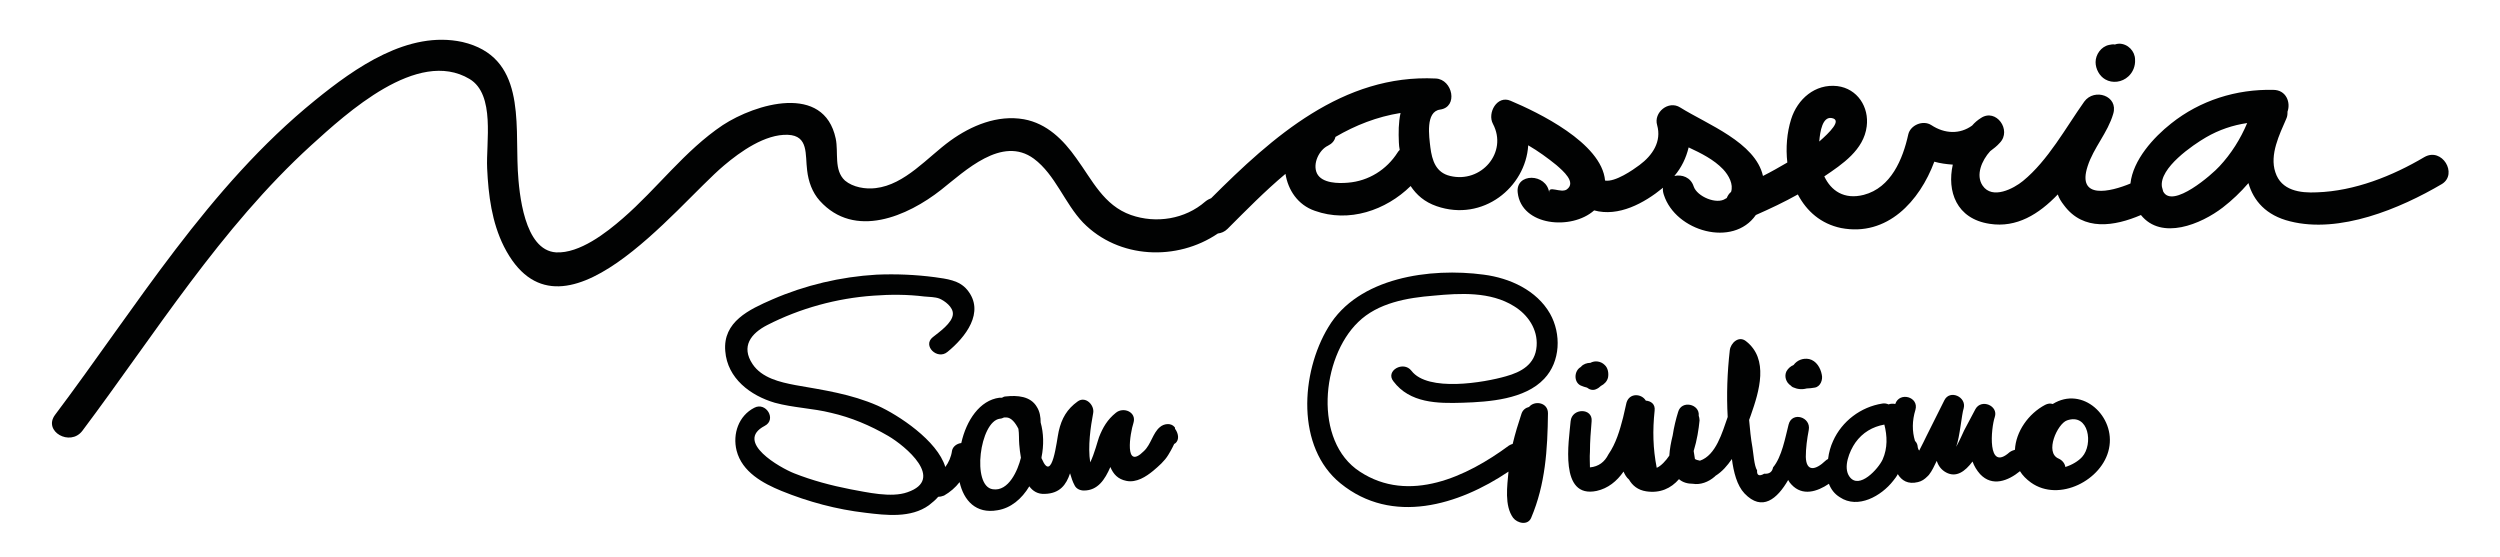
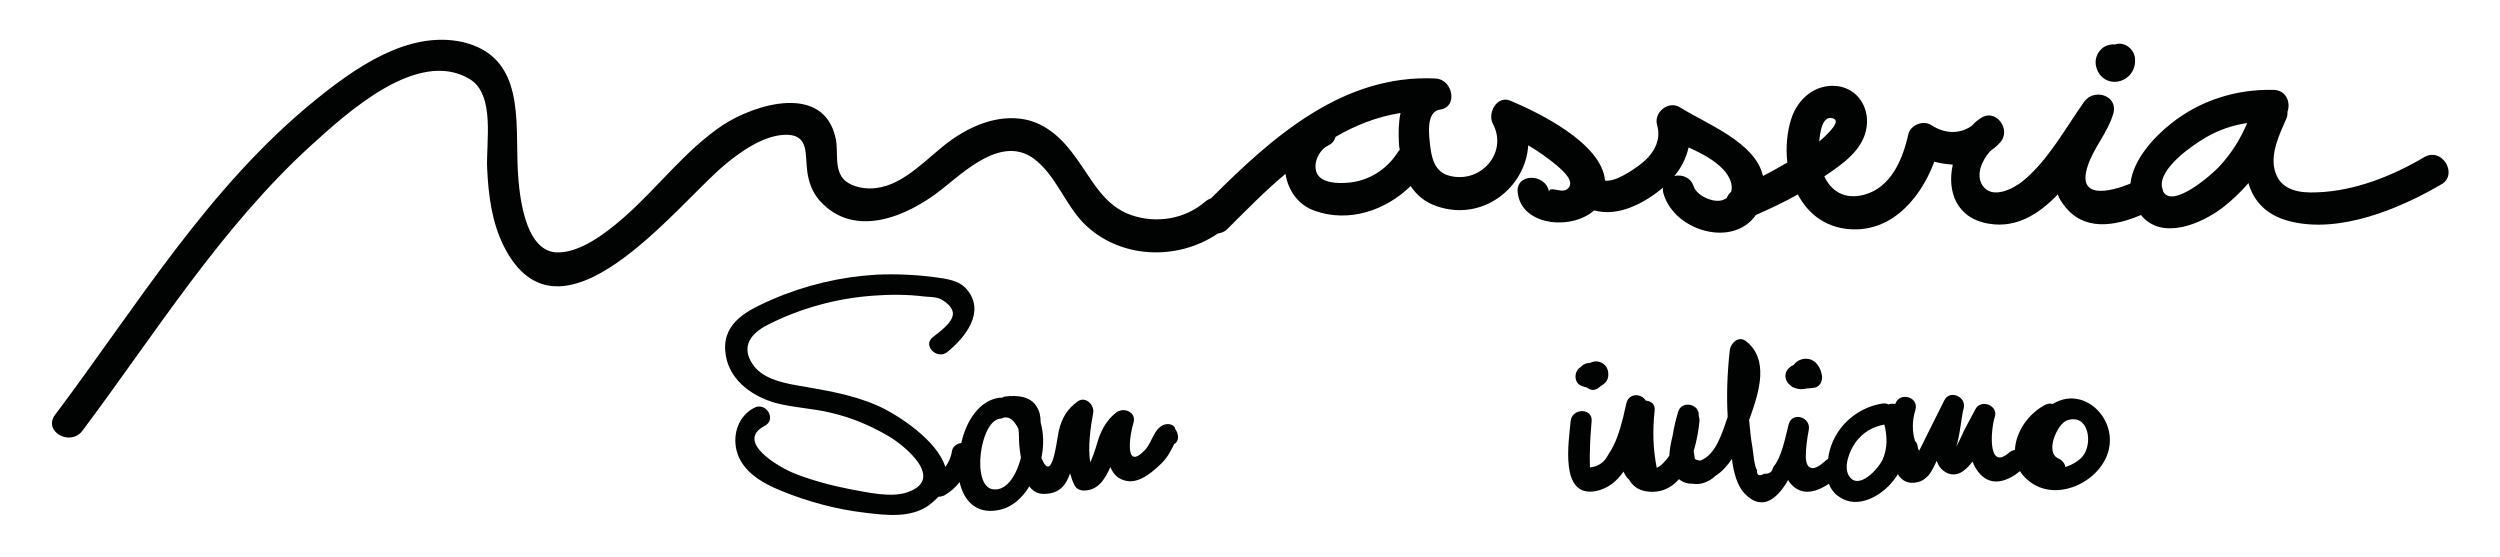
<svg xmlns="http://www.w3.org/2000/svg" version="1.1" id="Livello_1" x="0px" y="0px" viewBox="0 0 595.3 132.7" style="enable-background:new 0 0 595.3 132.7;" xml:space="preserve">
  <style type="text/css">
	.st0{fill:#010202;}
</style>
  <g id="XMLID_39_">
    <g id="XMLID_3_">
      <path id="XMLID_24_" class="st0" d="M279.7,101.7c-0.9-1.1-2.6-0.8-3.5,0c-1.7,1.4-2.1,4.1-3.8,5.7c-4.8,4.8-3.3-4.3-2.5-6.7    c0.8-2.6-2.4-3.9-4.2-2.4c-2,1.6-3.1,3.5-4,5.8c-0.3,0.8-1.1,4-2.1,6c-0.6-3.8,0.1-8.5,0.7-11.7c0.4-1.9-1.8-4.2-3.7-2.8    c-2.5,1.8-3.8,4-4.5,7.1c-0.5,2.2-1.5,12.5-4,6.6c-0.1-0.1-0.1-0.3-0.1-0.4c0.6-2.9,0.5-5.8-0.2-8.3c0-1.3-0.2-2.6-0.9-3.7    c-1.5-2.6-4.7-2.8-7.4-2.5c-0.3,0-0.6,0.1-0.9,0.3c-0.2,0-0.4,0-0.6,0c-4.7,0.6-7.9,5.4-9.1,10.8c-1,0.1-2,0.8-2.2,1.8    c-0.2,1.5-0.8,2.8-1.6,3.9c-1.9-6.3-11.2-12.4-16.1-14.6c-6.4-2.8-12.8-3.7-19.6-4.9c-3.7-0.7-8-1.7-10.2-5    c-2.8-4.2-0.4-7.3,3.5-9.3c7.8-4,16.6-6.4,25.3-7c4-0.3,8.1-0.3,12.1,0.2c1.1,0.1,2.6,0.1,3.6,0.5c1.2,0.5,3.3,2,3.2,3.7    c-0.1,2.1-3.3,4.3-4.8,5.5c-2.5,2,1.1,5.5,3.5,3.5c4.2-3.4,9.1-9.5,4.7-14.8c-1.9-2.3-4.9-2.6-7.7-3c-4.6-0.6-9.2-0.8-13.9-0.6    c-8.5,0.5-17,2.5-24.8,5.9c-5.5,2.4-11.8,5.3-11.2,12.3c0.5,6.5,6,10.6,11.8,12.3c4.4,1.2,9,1.3,13.4,2.4c4.8,1.1,9.3,3,13.6,5.5    c4.1,2.4,13.6,10.3,4.6,13.4c-3.9,1.4-9.7,0-13.6-0.7c-4.6-0.9-9.1-2.1-13.4-3.8c-3.3-1.3-14.3-7.5-7-11.3    c2.9-1.5,0.3-5.8-2.5-4.3c-3.7,1.9-5.2,6.2-4.2,10.2c1.3,5.1,6.3,7.8,10.7,9.6c6.4,2.6,13.1,4.4,20,5.2c4.9,0.6,10.8,1.3,15.1-1.8    c0.9-0.7,1.6-1.3,2.2-2c0.4,0,0.9-0.1,1.4-0.3c1.4-0.8,2.7-1.9,3.7-3.2c1,4.4,3.9,7.6,9,6.7c3.2-0.5,5.8-2.7,7.6-5.7    c0.8,1.1,2,1.9,3.7,1.8c3.6-0.1,5.1-2.2,6-4.9c0.3,1,0.6,2,1.1,2.9c0.4,0.8,1.3,1.2,2.2,1.2c3.3,0,5-2.6,6.3-5.6    c0.7,1.7,1.8,2.9,3.8,3.3c2.4,0.5,4.7-1,6.4-2.4c1.3-1.1,2.7-2.3,3.6-3.8c0.1-0.1,1-1.7,1.4-2.6c0.1,0,0.1-0.1,0.2-0.1    c1.2-0.9,0.7-2.6,0-3.5C279.8,101.9,279.8,101.8,279.7,101.7z M236.4,116.5c-5.1-0.7-3.1-16.2,1.7-16.8c0.4,0,0.7-0.2,1-0.3    c0.2,0,0.3,0,0.5,0c1.2,0,2.2,1.3,2.9,2.7c0.2,1.2,0.1,2.6,0.2,3.7c0.1,1.1,0.2,2.1,0.4,3.2C242.4,111.9,240.2,117.1,236.4,116.5z    " />
-       <path id="XMLID_25_" class="st0" d="M358.6,89.6c-5.2,1.5-18.6,3.8-22.5-1.3c-1.9-2.5-6.3,0-4.3,2.5c3.9,5.2,10.5,5.3,16.5,5.1    c6.3-0.2,14.8-0.8,19.4-5.7c3.9-4.1,4.1-10.7,1.4-15.5c-3.2-5.6-9.6-8.5-15.8-9.3c-12.7-1.7-29.9,0.6-37,12.5    c-6.6,10.9-7.7,28.6,2.9,37.2c12.3,10,28.1,5.2,40-2.8c-0.3,3.4-1,8.1,1.1,11c1,1.3,3.5,1.9,4.3,0c3.4-8,3.9-16.3,4-24.9    c0-2.6-3.2-3.1-4.5-1.5c-0.8,0.2-1.5,0.7-1.8,1.6c-0.8,2.4-1.5,4.7-2.1,7.2c-0.3,0.1-0.6,0.2-0.9,0.4c-10,7.4-23.8,13.9-35.5,6.2    c-11.1-7.2-9.2-27.1-0.4-35.6c4.7-4.6,11.7-5.8,18-6.3c6.3-0.6,13.5-1,19.1,2.5c3.3,2,5.7,5.5,5.4,9.5    C365.6,86.8,362.2,88.6,358.6,89.6z" />
      <path id="XMLID_26_" class="st0" d="M426.4,91.8c0.2,0.2,0.3,0.3,0.5,0.4c1.1,0.5,2.2,0.6,3.3,0.3c0.6,0,1.3-0.1,1.9-0.2    c1.4-0.2,2-1.9,1.7-3.1c-0.3-1.6-1.3-3.3-3-3.7c-1.5-0.3-2.9,0.3-3.7,1.4c-0.7,0.3-1.3,0.8-1.7,1.5    C424.8,89.6,425.3,91.1,426.4,91.8z" />
      <path id="XMLID_27_" class="st0" d="M376.4,91.8c0.5,0.2,1,0.4,1.5,0.5c0.6,0.5,1.4,0.7,2.1,0.4c0.5-0.2,0.9-0.5,1.2-0.8    c0.8-0.4,1.5-1.1,1.7-2c0.2-1,0-2.3-0.8-3c-0.9-0.9-2.3-1.1-3.4-0.5c-0.8,0-1.7,0.3-2.2,0.9c0,0-0.1,0.1-0.1,0.1c0,0,0,0,0,0    C374.8,88.3,374.7,91,376.4,91.8z" />
      <path id="XMLID_30_" class="st0" d="M488.8,96.2c-0.6-0.2-1.2-0.1-1.8,0.2c-4,2.1-7,6.4-7.2,10.7c-0.4,0.1-0.9,0.3-1.3,0.6    c-5.4,4.8-4.4-5.8-3.5-8.4c0.9-2.7-3.2-4.4-4.6-1.9c-0.9,1.7-1.8,3.4-2.7,5.1c-0.2,0.4-1.1,2.5-1.9,3.9c0.9-2.4,1.3-7.7,1.8-9.2    c0.7-2.7-3.3-4.5-4.6-1.9c-1.4,2.9-2.9,5.7-4.3,8.6c-0.2,0.4-1,2.1-1.7,3.4c-0.1-0.1-0.1-0.2-0.2-0.3c-0.1-0.3-0.2-0.6-0.2-0.9    c-0.1-0.5-0.3-0.8-0.6-1.1c-0.7-2.3-0.7-4.8,0.1-7.4c0.9-3.1-3.8-4.4-4.8-1.4c-0.5-0.1-1.1-0.1-1.6,0.1c-0.4-0.2-1-0.3-1.5-0.2    c-5.1,0.8-9.6,4.2-11.7,8.9c-0.6,1.3-1,2.7-1.2,4.3c-0.2,0.1-0.4,0.2-0.6,0.4c-2.4,2.3-4.6,2.7-4.7-0.9c0-2.1,0.3-4.3,0.7-6.4    c0.6-3.1-4-4.5-4.8-1.3c-0.8,3.1-1.6,7.7-3.7,10.2c-0.2,1.1-0.9,1.6-2.1,1.5c-1.2,0.7-1.8,0.4-1.7-0.8c-0.7-1-0.9-4.3-1.1-5.4    c-0.4-2.2-0.6-4.4-0.8-6.6c0.1-0.4,0.3-0.7,0.4-1.1c2-5.7,4.4-13.4-1.2-17.7c-1.7-1.3-3.6,0.5-3.8,2.2c-0.6,5.3-0.8,10.6-0.5,15.9    c-1.3,3.7-2.8,9.1-6.6,10.4c-0.5-0.1-0.9-0.2-1.2-0.4c-0.1-0.6-0.2-1.3-0.3-1.9c0.8-2.6,1.2-5.2,1.4-7.3c0-0.4-0.1-0.8-0.2-1.1    c0.3-2.8-4.1-3.8-4.9-0.9c-0.5,1.6-1,3.6-1.3,5.6c-0.4,1.6-0.7,3.2-0.8,4.8c-0.8,1.2-2,2.5-3,2.9c-0.9-4.6-1-8.9-0.5-13.6    c0.2-1.6-0.9-2.3-2.1-2.4c-1-1.7-3.9-1.9-4.6,0.5c-0.2,0.9-0.5,2.1-0.8,3.5c-0.8,3.1-1.7,6.2-3.5,8.8c-0.9,1.8-2.3,2.9-4.4,3.1    c0-1.2-0.1-2.4,0-3.7c0-2.5,0.2-4.9,0.4-7.3c0.3-3.2-4.7-3.2-5,0c-0.4,4.7-2.8,18.5,6.2,16.6c2.7-0.6,4.8-2.3,6.4-4.6    c0.3,0.7,0.7,1.4,1.3,1.9c0.8,1.4,2.1,2.5,4.1,2.8c3.3,0.5,5.9-0.7,7.8-2.9c0.9,0.8,2.1,1.1,3.3,1.1c1.8,0.3,3.7-0.4,5.2-1.7    c0.1-0.1,0.2-0.2,0.2-0.2c1.6-1,2.8-2.4,3.9-4c0.4,3.1,1.2,6.3,3,8.2c4.2,4.4,7.8,1.3,10.4-3.2c0.2,0.4,0.5,0.8,0.8,1.1    c2.6,2.8,6.1,1.7,8.9-0.2c0.5,1.3,1.3,2.4,2.6,3.2c4.3,2.9,9.9-0.3,12.7-3.9c0.4-0.5,0.8-1,1.1-1.6c0.9,1.5,2.4,2.5,4.8,1.9    c0.9-0.2,1.6-0.7,2.2-1.3c0.1-0.1,0.3-0.3,0.4-0.4c0.8-1,1.3-2.2,1.8-3.2c0,0,0-0.1,0.1-0.1c0.4,1.2,1.1,2.1,2.2,2.7    c2.4,1.3,4.5-0.2,6.3-2.6c0.4,1.1,1,2.1,1.8,3c2.9,3.1,6.7,1.6,9.5-0.7c0.6,1,1.5,1.9,2.6,2.7c6.7,4.8,17.1-0.6,18.6-8.1    C503.8,99.2,495.9,91.8,488.8,96.2z M448.3,109.4c-1,2.2-5.6,7.3-7.9,4.1c-1.6-2.2,0-6.1,1.4-8.1c1.7-2.4,4.1-3.8,6.9-4.3    C449.4,103.8,449.5,106.7,448.3,109.4z M495.8,108.8c-0.9,1-2.4,1.9-4,2.4c-0.1-0.8-0.7-1.6-1.6-2c-3.4-1.4-0.3-8.3,2-9.1    C497.4,98.3,498.5,105.8,495.8,108.8z" />
    </g>
    <g id="XMLID_1_">
      <path id="XMLID_2_" class="st0" d="M501.3,18.9c1.7,1,4,0.7,5.5-0.7c1.1-1,1.7-2.5,1.6-4c0-2-1.7-3.8-3.8-3.8    c-0.4,0-0.7,0.1-1,0.2c-0.5-0.1-0.9,0-1.4,0.1c-1.9,0.4-3.2,2.3-3.2,4.1C499,16.4,499.9,18.1,501.3,18.9z" />
      <path id="XMLID_13_" class="st0" d="M577.3,37.4c-7.6,4.5-16.6,8.1-25.6,8.4c-4,0.2-8.5-0.4-9.9-4.8c-1.4-4.2,1-9,2.6-12.7    c0.3-0.6,0.3-1.2,0.3-1.7c0.8-2.2-0.3-5.2-3.4-5.2c-8.8-0.2-17.4,2.5-24.3,8c-4.2,3.3-9.1,8.7-9.7,14.3c-4.8,2-12.8,3.9-10.2-4.1    c1.4-4.4,4.8-8,6.1-12.5c1.3-4.3-4.5-6.2-6.9-2.9c-4.4,6.2-8.6,14-14.6,18.9c-2.2,1.8-7.3,4.5-9.6,1.1c-1.7-2.5-0.2-6,1.8-8.2    c0.8-0.6,1.6-1.2,2.3-2c2.9-3-0.9-8.3-4.5-5.9c-0.8,0.5-1.5,1.1-2.1,1.8c-2.9,2.1-6.5,2-9.7-0.1c-2-1.3-5,0-5.5,2.2    c-1.3,5.9-4.1,12.7-10.6,14.4c-4.7,1.2-7.8-1-9.4-4.4c4.3-2.9,9.4-6.3,10.1-11.9c0.6-4.6-2.2-9-7-9.6c-5.3-0.6-9.5,3.1-11,7.9    c-1,3.2-1.3,6.8-0.9,10.3c-1.9,1.1-3.8,2.2-5.8,3.2c-1.8-8-13.3-12.3-19.7-16.3c-2.8-1.8-6.4,1.2-5.5,4.2c1.1,3.9-1.1,7.2-4.2,9.5    c-1.6,1.2-5.8,4.1-8.2,3.7c-0.8-9-16.1-16.3-22.5-19c-3.2-1.4-5.6,2.9-4.2,5.5c3.6,6.8-2.8,14.2-10.2,12.4    c-3.4-0.8-4.3-3.7-4.7-6.8c-0.3-2.6-1.2-8.5,2.3-9c4.4-0.6,3-7.2-1-7.4c-22.1-1.1-38.9,13.9-53.5,28.5c-0.5,0.2-0.9,0.4-1.4,0.8    c-4.8,4.2-11.7,5.3-17.7,3.2c-6.5-2.3-9.2-8.3-13-13.5c-3.1-4.4-7-8.3-12.5-9.3c-6.3-1.1-12.5,1.5-17.5,5.1    c-5.4,3.9-10.8,10.5-17.8,11.3c-2.4,0.3-5.4-0.2-7.3-1.8c-2.7-2.5-1.5-6.7-2.2-10c-2.8-13.2-19.1-8.3-26.9-3.2    c-9.1,6.1-15.6,15.1-23.8,22.2c-3.9,3.4-10.3,8.4-15.9,8.1c-7.6-0.5-8.8-14.1-9.1-19.5c-0.6-11.9,1.8-27.1-13.2-30.6    C97.2,7.2,84.6,16.1,75,23.9C49.6,44.5,32.5,73,13.1,98.8c-2.9,3.9,3.6,7.6,6.5,3.8c17.4-23.2,32.9-48.3,54.5-68    c8.4-7.6,25.3-23.2,37.7-15.8c6.2,3.7,3.9,15.1,4.2,21.3c0.3,6.4,1.1,12.8,4,18.6c13.4,26.4,41-9.7,52.4-19.3    c3.9-3.3,9.8-7.5,15.2-7.3c5,0.2,4.1,4.7,4.6,8.5c0.3,2.6,1.2,5.2,3,7.2c8.3,9.2,20.9,3.7,28.9-2.6c5.7-4.5,14.5-13,22.1-7.4    c5.1,3.8,7.3,10.6,11.7,15.2c8.5,8.7,22.4,9.2,32.1,2.6c0.8-0.1,1.6-0.4,2.3-1.1c4.4-4.4,8.9-9,13.8-13.1c0.6,3.8,2.9,7.4,7,8.8    c8.1,2.9,16.9-0.1,22.8-5.9c1.4,2.1,3.3,3.8,6.2,4.8c11,3.8,21.2-4.5,21.8-14.5c2.4,1.4,4.6,3,6.7,4.7c1.6,1.4,4.8,4.1,2.5,5.8    c-1.4,1-4.5-1.1-4.2,0.8c-0.6-4.7-8.1-4.8-7.5,0c0.9,7.9,12.8,9,18.2,4.2c5.8,1.6,11.9-1.7,16.4-5.4c-0.1,0.5,0,1.1,0.2,1.7    c2.8,8.7,16.5,12.6,21.9,4.8c3.4-1.5,6.8-3.1,10-4.9c2.1,4,5.5,7,10.3,8c11,2.1,18.7-6.4,22.2-15.8c1.4,0.4,2.9,0.6,4.4,0.7    c-1.4,6.3,0.8,12.9,8.8,14.1c6.4,1,11.7-2.3,16.2-7c0.3,0.9,0.8,1.7,1.5,2.6c4.6,6.2,12,5,18.3,2.3c4.9,6.1,14.3,2.2,19.5-1.8    c2.2-1.7,4.2-3.6,6.1-5.8c1.2,4.2,4.2,7.7,9.9,9.1c11.8,3,26.2-3,36.2-8.9C585.3,41.4,581.5,35,577.3,37.4z M332.8,36.3    c-2.6,4.1-6.9,6.8-11.8,7.2c-2.2,0.2-6.2,0.2-7.4-2.2c-1.1-2.3,0.5-5.6,2.6-6.6c1-0.5,1.6-1.2,1.8-2.1c4.8-2.8,9.9-4.8,15.5-5.7    c-0.5,2.3-0.5,4.7-0.4,7c0,0.6,0.1,1.2,0.2,1.8C333.1,35.9,332.9,36.1,332.8,36.3z M403.3,44.4c-0.7-2.2-2.8-2.9-4.6-2.5    c1.7-2,2.8-4.3,3.4-6.8c3,1.4,6,2.9,8.2,5.2c1.4,1.5,2.5,3.6,1.9,5.4c-0.5,0.4-0.8,0.9-1,1.4c-0.1,0.1-0.2,0.2-0.3,0.2    C408.8,48.8,404.1,46.8,403.3,44.4z M436.1,28.1c2.7,0.4-0.5,3.5-2.9,5.6C433.4,31.2,434,27.8,436.1,28.1z M528.5,39.6    c-1.7,1.9-11.2,10.2-13.4,6c-0.1-0.4-0.2-0.7-0.3-1.1c-0.7-4.5,7.4-10,10.5-11.8c3.1-1.8,6.4-2.9,9.8-3.4    C533.5,33.1,531.3,36.6,528.5,39.6z" />
    </g>
  </g>
</svg>